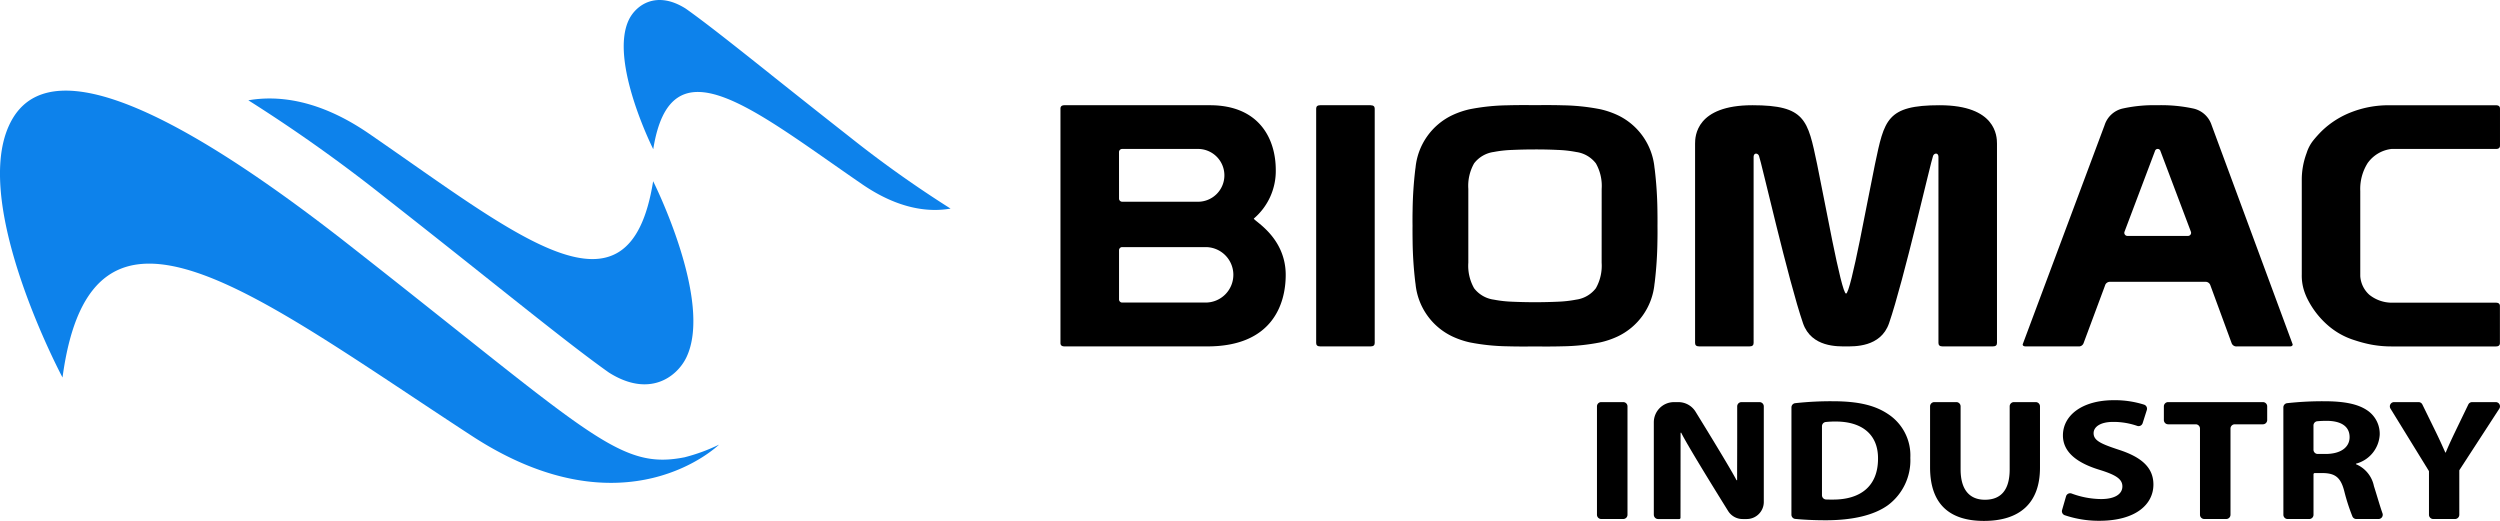
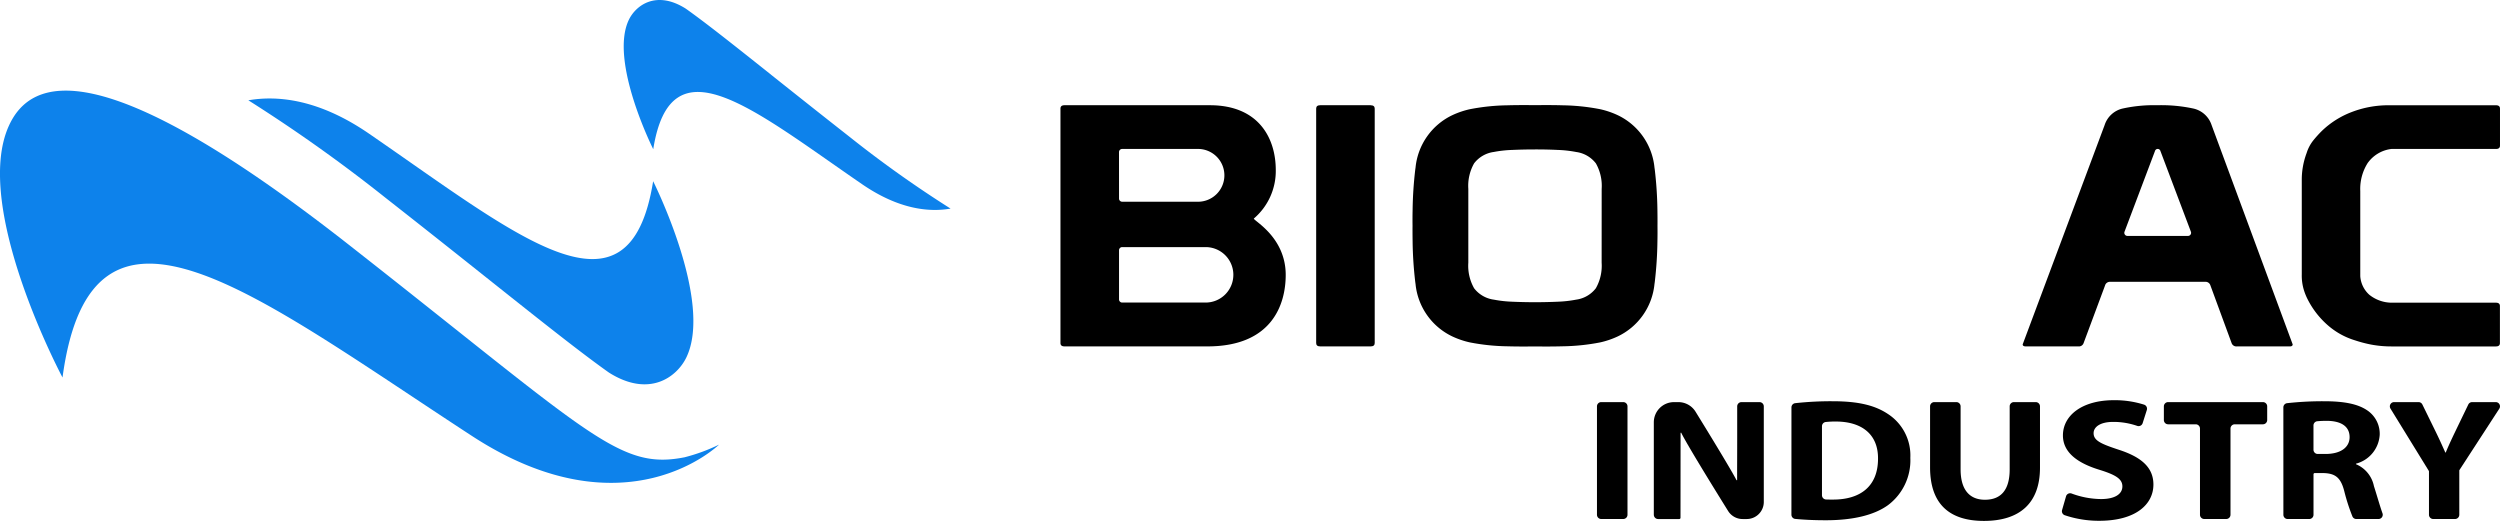
<svg xmlns="http://www.w3.org/2000/svg" width="279.542" height="58.247" viewBox="0 0 279.542 58.247">
  <g id="LOGO_-_Biomac_Industry" data-name="LOGO - Biomac Industry" transform="translate(-1103.137 -1185.454)">
    <g id="Group_1714" data-name="Group 1714" transform="translate(1103.137 1185.454)">
      <path id="Path_3100" data-name="Path 3100" d="M150.075,45.119c5.68,4.513,9.9,7.867,12.991,10.056,4.531,2.861,7.6.471,8.645-1.664,3.067-6.282-3.7-19.732-3.7-19.732-2.671,16.737-15.021,6.191-31.794-5.334-5.568-3.821-10.168-4.286-13.47-3.714a173.87,173.87,0,0,1,15.335,10.9c4.659,3.653,8.554,6.75,11.989,9.485" transform="translate(-94.978 -13.516)" fill="#0d82eb" />
      <path id="Path_3101" data-name="Path 3101" d="M232.7,8.352c-4.171-3.315-7.27-5.779-9.541-7.387-3.328-2.1-5.583-.344-6.35,1.223-2.253,4.613,2.714,14.494,2.714,14.494,1.964-12.3,11.033-4.549,23.355,3.916,4.091,2.807,7.467,3.148,9.892,2.727A127.578,127.578,0,0,1,241.5,15.319c-3.421-2.684-6.28-4.959-8.807-6.967" transform="translate(-146.48 0)" fill="#0d82eb" />
      <path id="Path_3102" data-name="Path 3102" d="M137.5,63.55a19.92,19.92,0,0,0,3.793-1.4s-10.437,10.234-27.62-.964c-24.462-15.945-42.537-30.648-45.79-6.543,0,0-10.163-19.059-5.982-28.178C64.366,21.1,72.111,18.018,99.894,39.8c27.13,21.263,30.223,25.237,37.606,23.754" transform="translate(-60.893 -12.434)" fill="#0d82eb" />
    </g>
    <g id="Group_1713" data-name="Group 1713" transform="translate(1221.715 1197.205)">
      <path id="Path_3103" data-name="Path 3103" d="M69.776,147.02H64.134c-.3,0-.451.126-.451.376V173.61c0,.252.15.377.451.377h5.642c.3,0,.453-.125.453-.377V147.4c0-.25-.152-.376-.453-.376" transform="translate(-35.091 -147.005)" />
      <path id="Path_3104" data-name="Path 3104" d="M21.619,159.694a6.99,6.99,0,0,0,2.456-5.439c0-3.407-1.792-7.235-7.376-7.235H.451c-.3,0-.451.126-.451.376V173.61q0,.378.451.377H16.43c7.275,0,8.756-4.757,8.756-7.993,0-4.219-3.566-6.035-3.566-6.3M6.545,152.26a.35.35,0,0,1,.351-.35h8.373a2.952,2.952,0,1,1,0,5.9H6.9a.351.351,0,0,1-.351-.351Zm12.786,13.725a3.1,3.1,0,0,1-3.1,3.1H6.9a.351.351,0,0,1-.351-.351v-5.5a.35.35,0,0,1,.351-.35h9.332a3.1,3.1,0,0,1,3.1,3.1" transform="translate(0 -147.005)" />
      <path id="Path_3105" data-name="Path 3105" d="M316.557,153.433a3.812,3.812,0,0,1,2.617-1.523h11.69c.3,0,.45-.124.45-.377V147.4c0-.25-.151-.376-.45-.376H318.9a11.414,11.414,0,0,0-4.154.753,9.858,9.858,0,0,0-3.339,2.106,12.864,12.864,0,0,0-.97,1.072,4.321,4.321,0,0,0-.744,1.411,8.487,8.487,0,0,0-.543,3.047v10.529a5.511,5.511,0,0,0,.226,1.712,6.529,6.529,0,0,0,.451,1.11,9.594,9.594,0,0,0,2.211,2.839,8.259,8.259,0,0,0,3.071,1.709,14.238,14.238,0,0,0,1.8.472,12.337,12.337,0,0,0,2.392.207h11.555c.3,0,.45-.125.45-.377v-4.138c0-.25-.151-.376-.45-.376h-11.69a4.038,4.038,0,0,1-2.461-.884,3.064,3.064,0,0,1-1.014-2.086v-9.515a5.411,5.411,0,0,1,.858-3.178" transform="translate(-170.351 -147.005)" />
      <path id="Path_3106" data-name="Path 3106" d="M115.058,158.684a43.057,43.057,0,0,0-.295-4.48c-.011-.083-.022-.163-.034-.238a7.264,7.264,0,0,0-4.172-5.881,9.462,9.462,0,0,0-1.906-.64,23.548,23.548,0,0,0-4.234-.436c-1.255-.037-2.383-.019-3.046-.019s-1.791-.018-3.045.019a23.554,23.554,0,0,0-4.234.436,9.481,9.481,0,0,0-1.906.64,7.265,7.265,0,0,0-4.172,5.881c-.012.075-.023.155-.034.238a43.058,43.058,0,0,0-.295,4.48c-.013.6-.016,1.208-.008,1.8-.008.592,0,1.2.008,1.8a43.075,43.075,0,0,0,.295,4.48c.011.083.022.162.034.237a7.264,7.264,0,0,0,4.172,5.881,9.453,9.453,0,0,0,1.906.64,23.513,23.513,0,0,0,4.234.436c1.255.037,2.383.019,3.045.019s1.791.018,3.046-.019a23.508,23.508,0,0,0,4.234-.436,9.434,9.434,0,0,0,1.906-.64A7.263,7.263,0,0,0,114.729,167c.012-.075.023-.154.034-.237a43.075,43.075,0,0,0,.295-4.48c.013-.6.016-1.209.008-1.8.008-.593,0-1.2-.008-1.8m-6.237,5.927a5.1,5.1,0,0,1-.645,2.853,3.333,3.333,0,0,1-2.2,1.276,13.274,13.274,0,0,1-2.067.232c-.8.036-1.651.056-2.542.056s-1.738-.02-2.542-.056a13.267,13.267,0,0,1-2.066-.232,3.333,3.333,0,0,1-2.2-1.276,5.1,5.1,0,0,1-.645-2.853v-8.254a5.1,5.1,0,0,1,.645-2.853,3.333,3.333,0,0,1,2.2-1.275A13.145,13.145,0,0,1,98.829,152q1.206-.054,2.542-.056t2.542.056a13.267,13.267,0,0,1,2.067.232,3.334,3.334,0,0,1,2.2,1.275,5.106,5.106,0,0,1,.645,2.853Z" transform="translate(-48.309 -146.986)" />
-       <path id="Path_3107" data-name="Path 3107" d="M185.4,147.02c-5.938,0-6.188,1.637-7.23,6.564-.766,3.625-2.707,14.478-3.242,14.5-.535-.02-2.475-10.873-3.242-14.5-1.042-4.928-1.292-6.564-7.23-6.564-6.29,0-6.409,3.461-6.409,4.289v22.3c0,.252.15.377.452.377h5.642c.3,0,.451-.125.451-.377V152.775c.017-.462.469-.423.6-.1.244.6,3.282,13.956,4.925,18.726.935,2.714,3.936,2.584,4.809,2.584s3.874.13,4.809-2.584c1.643-4.769,4.681-18.125,4.925-18.726.132-.326.585-.365.6.1V173.61c0,.252.152.377.451.377h5.641c.3,0,.453-.125.453-.377v-22.3c0-.828-.119-4.289-6.409-4.289" transform="translate(-87.087 -147.005)" />
      <path id="Path_3108" data-name="Path 3108" d="M260.762,149.239a2.783,2.783,0,0,0-2.01-1.843,17.068,17.068,0,0,0-4.039-.376,16.279,16.279,0,0,0-3.926.376,2.774,2.774,0,0,0-1.985,1.843l-9.163,24.522c0,.151.119.227.361.227h5.867a.555.555,0,0,0,.586-.377l2.393-6.43a.562.562,0,0,1,.588-.414h10.6a.562.562,0,0,1,.587.375l2.391,6.506a.566.566,0,0,0,.589.34h5.91c.212,0,.317-.076.317-.227Zm-2.618,12.394h-6.814a.347.347,0,0,1-.3-.481l3.407-9.024a.314.314,0,0,1,.6,0l3.407,9.024a.347.347,0,0,1-.3.481" transform="translate(-132.047 -147.005)" />
      <path id="Path_3109" data-name="Path 3109" d="M137.027,221.432v12.119a.477.477,0,0,1-.477.477h-2.46a.476.476,0,0,1-.476-.477V221.432a.476.476,0,0,1,.476-.476h2.46a.476.476,0,0,1,.477.476" transform="translate(-73.624 -187.745)" />
      <path id="Path_3110" data-name="Path 3110" d="M182.05,221.431a.476.476,0,0,1,.419-.474,36.675,36.675,0,0,1,4.175-.217c2.855,0,4.707.446,6.156,1.4a5.522,5.522,0,0,1,2.543,4.926,6.26,6.26,0,0,1-2.5,5.295c-1.584,1.144-3.993,1.687-6.937,1.687-1.486,0-2.606-.069-3.43-.149a.476.476,0,0,1-.429-.475Zm3.413,9.819a.477.477,0,0,0,.455.476c.229.01.485.01.727.01,3.078.02,5.086-1.454,5.086-4.577.022-2.715-1.807-4.15-4.729-4.15a10.273,10.273,0,0,0-1.116.053.475.475,0,0,0-.423.474Z" transform="translate(-100.314 -187.626)" />
      <path id="Path_3111" data-name="Path 3111" d="M219.513,220.956a.476.476,0,0,1,.476.476v7.048c0,2.25.981,3.394,2.721,3.394,1.785,0,2.766-1.086,2.766-3.394v-7.048a.476.476,0,0,1,.476-.476h2.437a.477.477,0,0,1,.477.476v6.855c0,4.035-2.342,5.954-6.268,5.954-3.792,0-6.023-1.823-6.023-5.993v-6.816a.476.476,0,0,1,.477-.476Z" transform="translate(-119.339 -187.745)" />
      <path id="Path_3112" data-name="Path 3112" d="M249.881,231.233a.476.476,0,0,1,.625-.316,9.7,9.7,0,0,0,3.289.619c1.562,0,2.387-.563,2.387-1.416,0-.814-.714-1.28-2.521-1.842-2.5-.757-4.127-1.959-4.127-3.859,0-2.231,2.141-3.937,5.688-3.937a10.792,10.792,0,0,1,3.392.5.477.477,0,0,1,.3.6l-.466,1.466a.475.475,0,0,1-.609.306,8.116,8.116,0,0,0-2.689-.445c-1.472,0-2.186.582-2.186,1.261,0,.834.848,1.2,2.788,1.843,2.654.853,3.9,2.056,3.9,3.9,0,2.191-1.94,4.053-6.067,4.053a11.962,11.962,0,0,1-3.857-.626.475.475,0,0,1-.289-.576Z" transform="translate(-137.442 -187.484)" />
      <path id="Path_3113" data-name="Path 3113" d="M278.361,223.438h-3.084a.477.477,0,0,1-.477-.477v-1.529a.477.477,0,0,1,.477-.476h10.6a.476.476,0,0,1,.476.476v1.529a.477.477,0,0,1-.476.477h-3.151a.476.476,0,0,0-.476.476v9.636a.477.477,0,0,1-.477.477h-2.459a.476.476,0,0,1-.476-.477v-9.636a.477.477,0,0,0-.477-.476" transform="translate(-151.421 -187.745)" />
      <path id="Path_3114" data-name="Path 3114" d="M304.558,221.43a.475.475,0,0,1,.418-.473,36.219,36.219,0,0,1,4.11-.217c2.23,0,3.792.291,4.862,1.028a3.153,3.153,0,0,1,1.383,2.735,3.559,3.559,0,0,1-2.654,3.22v.058a3.374,3.374,0,0,1,2.007,2.444c.344,1.08.686,2.285.96,3.051a.476.476,0,0,1-.449.634h-2.478a.474.474,0,0,1-.431-.274,21.651,21.651,0,0,1-.9-2.771c-.4-1.629-1.048-2.075-2.431-2.094h-.886a.14.14,0,0,0-.14.14v4.523a.477.477,0,0,1-.477.477h-2.415a.476.476,0,0,1-.476-.477Zm3.368,4.729a.476.476,0,0,0,.476.477h.862c1.7,0,2.7-.737,2.7-1.881,0-1.2-.937-1.8-2.5-1.823-.483,0-.844.02-1.109.044a.475.475,0,0,0-.43.475Z" transform="translate(-167.818 -187.626)" />
      <path id="Path_3115" data-name="Path 3115" d="M335.453,233.551v-4.836a.142.142,0,0,0-.021-.074l-4.283-6.959a.476.476,0,0,1,.406-.726h2.731a.476.476,0,0,1,.428.267l1.408,2.875c.468.95.78,1.648,1.16,2.5h.044c.335-.814.691-1.571,1.138-2.5l1.387-2.873a.476.476,0,0,1,.429-.269h2.637a.476.476,0,0,1,.4.736l-4.451,6.851a.138.138,0,0,0-.022.076v4.932a.477.477,0,0,1-.477.477H335.93a.477.477,0,0,1-.477-.477" transform="translate(-182.431 -187.745)" />
      <path id="Path_3116" data-name="Path 3116" d="M147.772,233.556V223.219a2.258,2.258,0,0,1,2.257-2.258h.49a2.257,2.257,0,0,1,1.891,1.025s3.858,6.238,4.61,7.706h.067c0-1.766.009-2.951.009-4.91v-3.344a.477.477,0,0,1,.477-.477h2.02a.477.477,0,0,1,.477.477v10.687a1.909,1.909,0,0,1-1.908,1.909H157.7a1.909,1.909,0,0,1-1.61-.884s-4.523-7.243-5.259-8.775l-.067.019c0,2.294-.008,9.5-.008,9.5a.14.14,0,0,1-.14.14h-2.364a.478.478,0,0,1-.477-.478" transform="translate(-81.426 -187.748)" />
    </g>
  </g>
</svg>